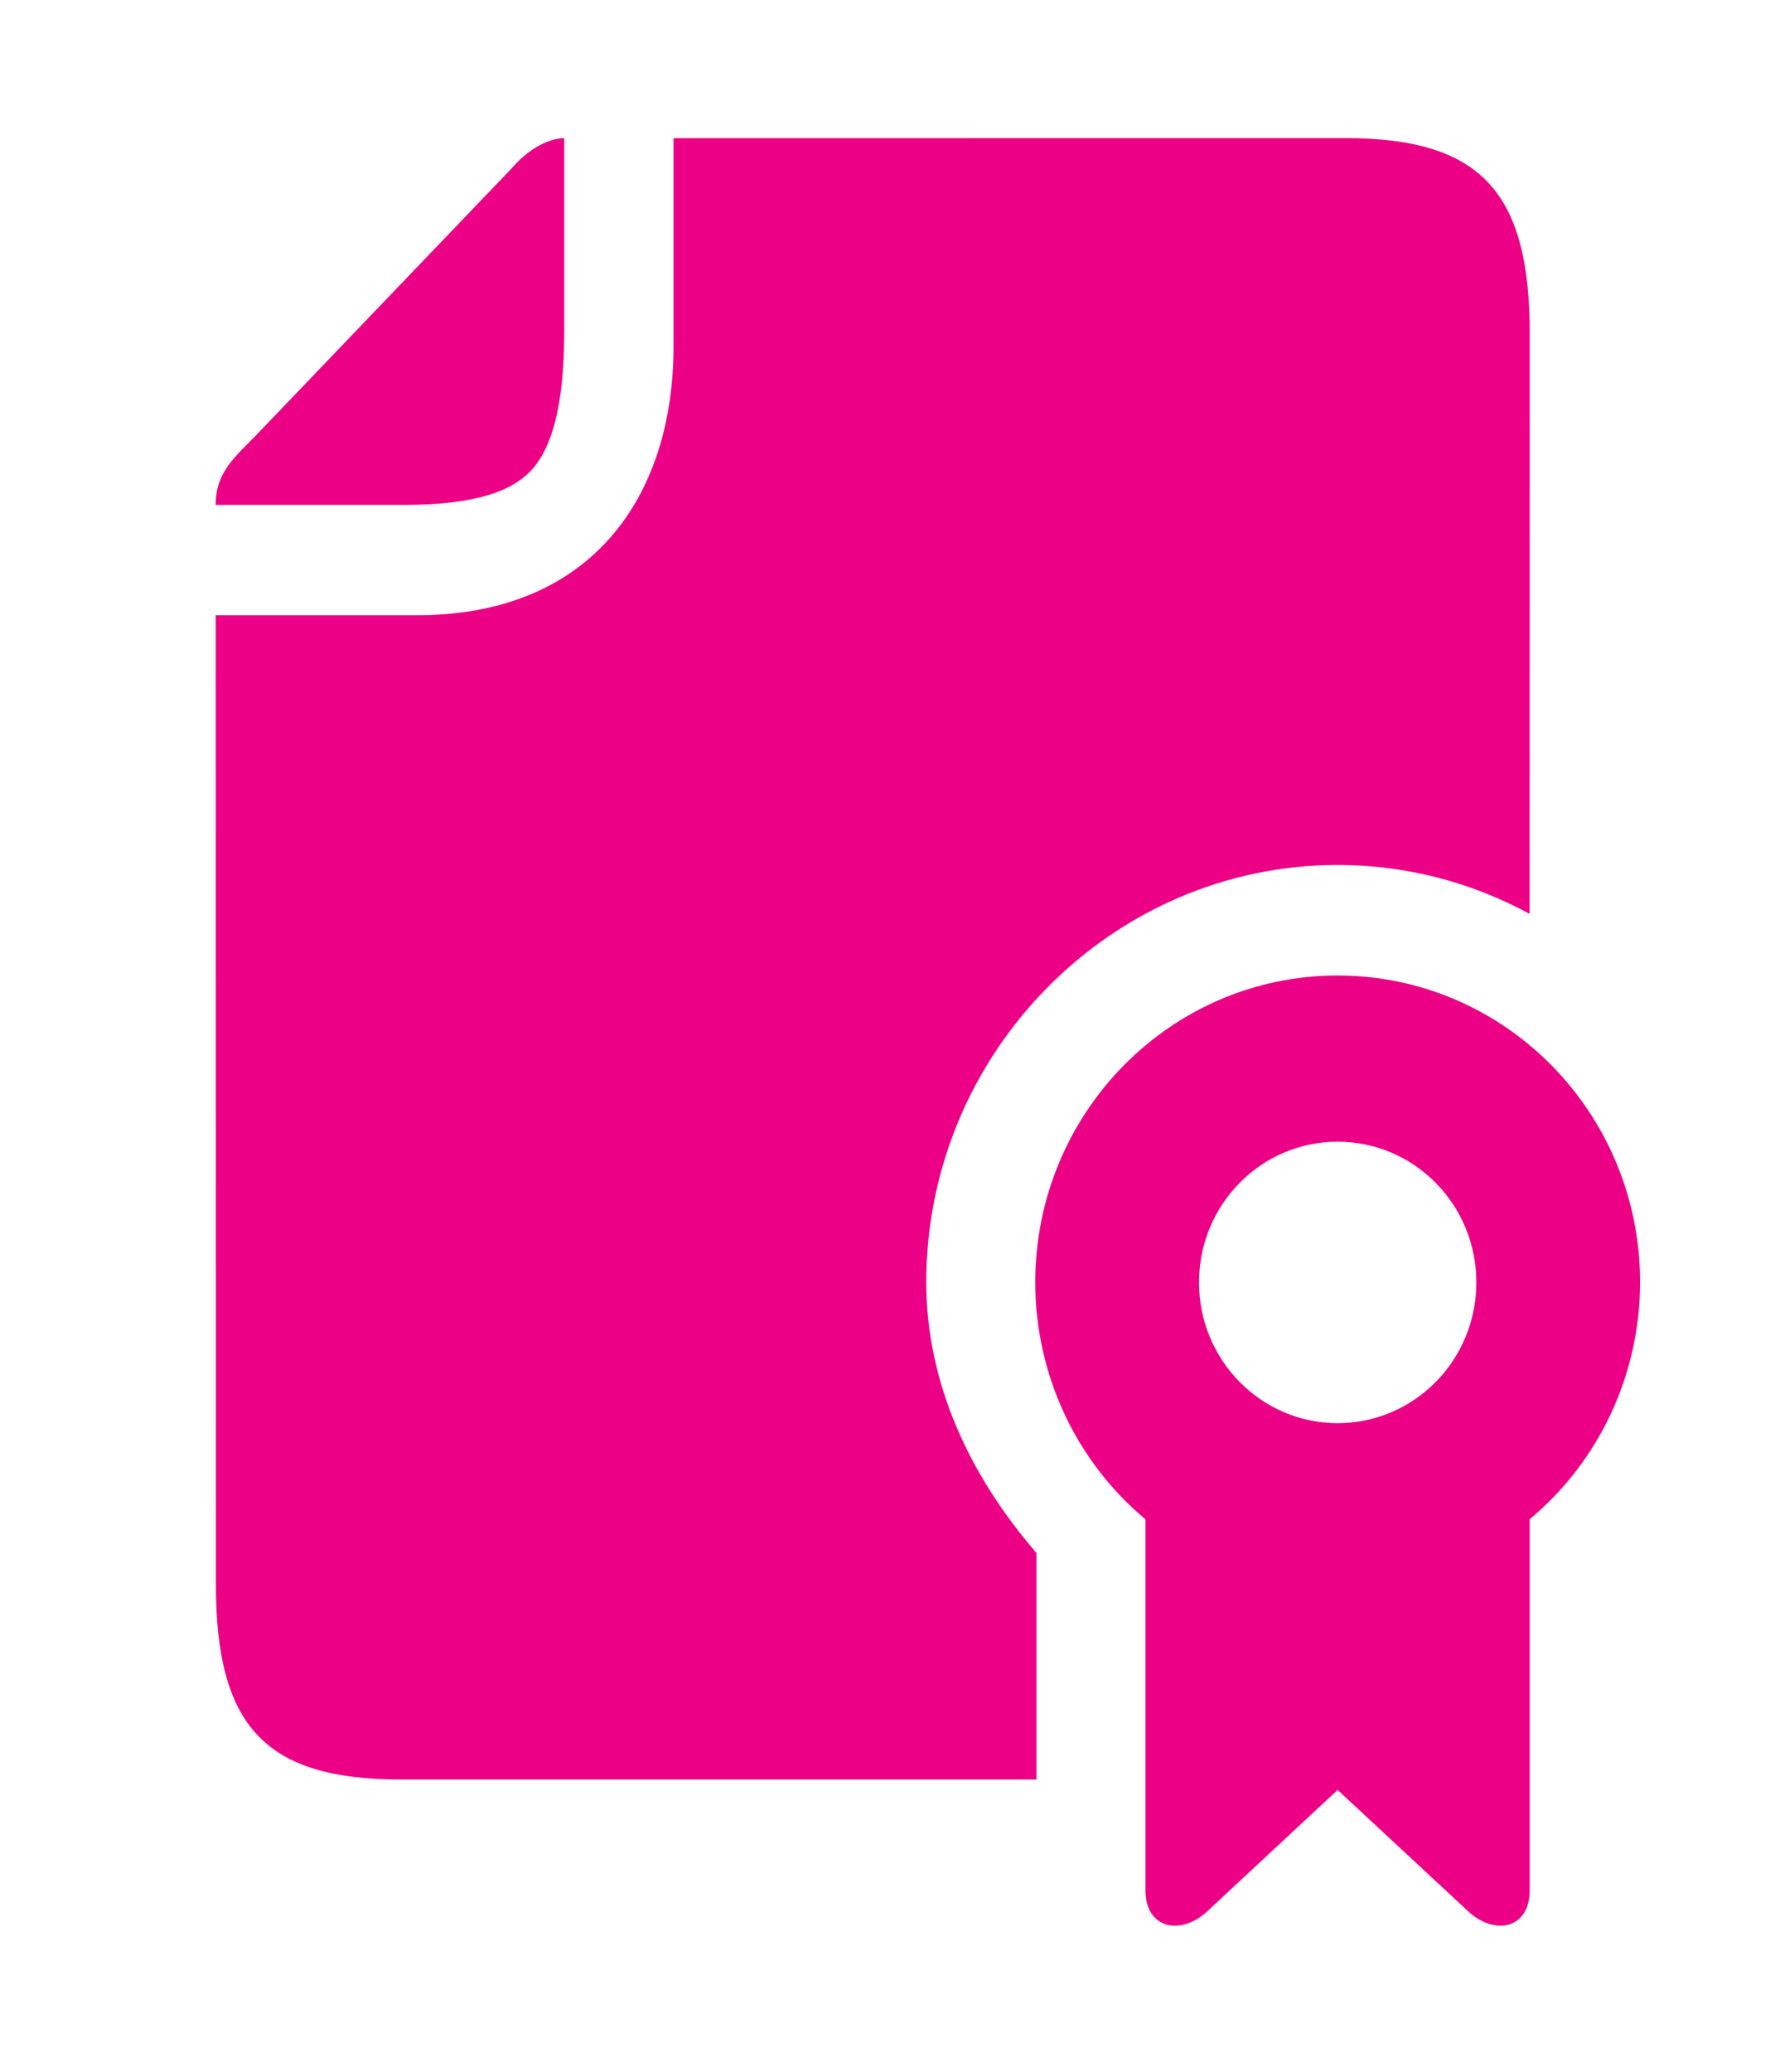
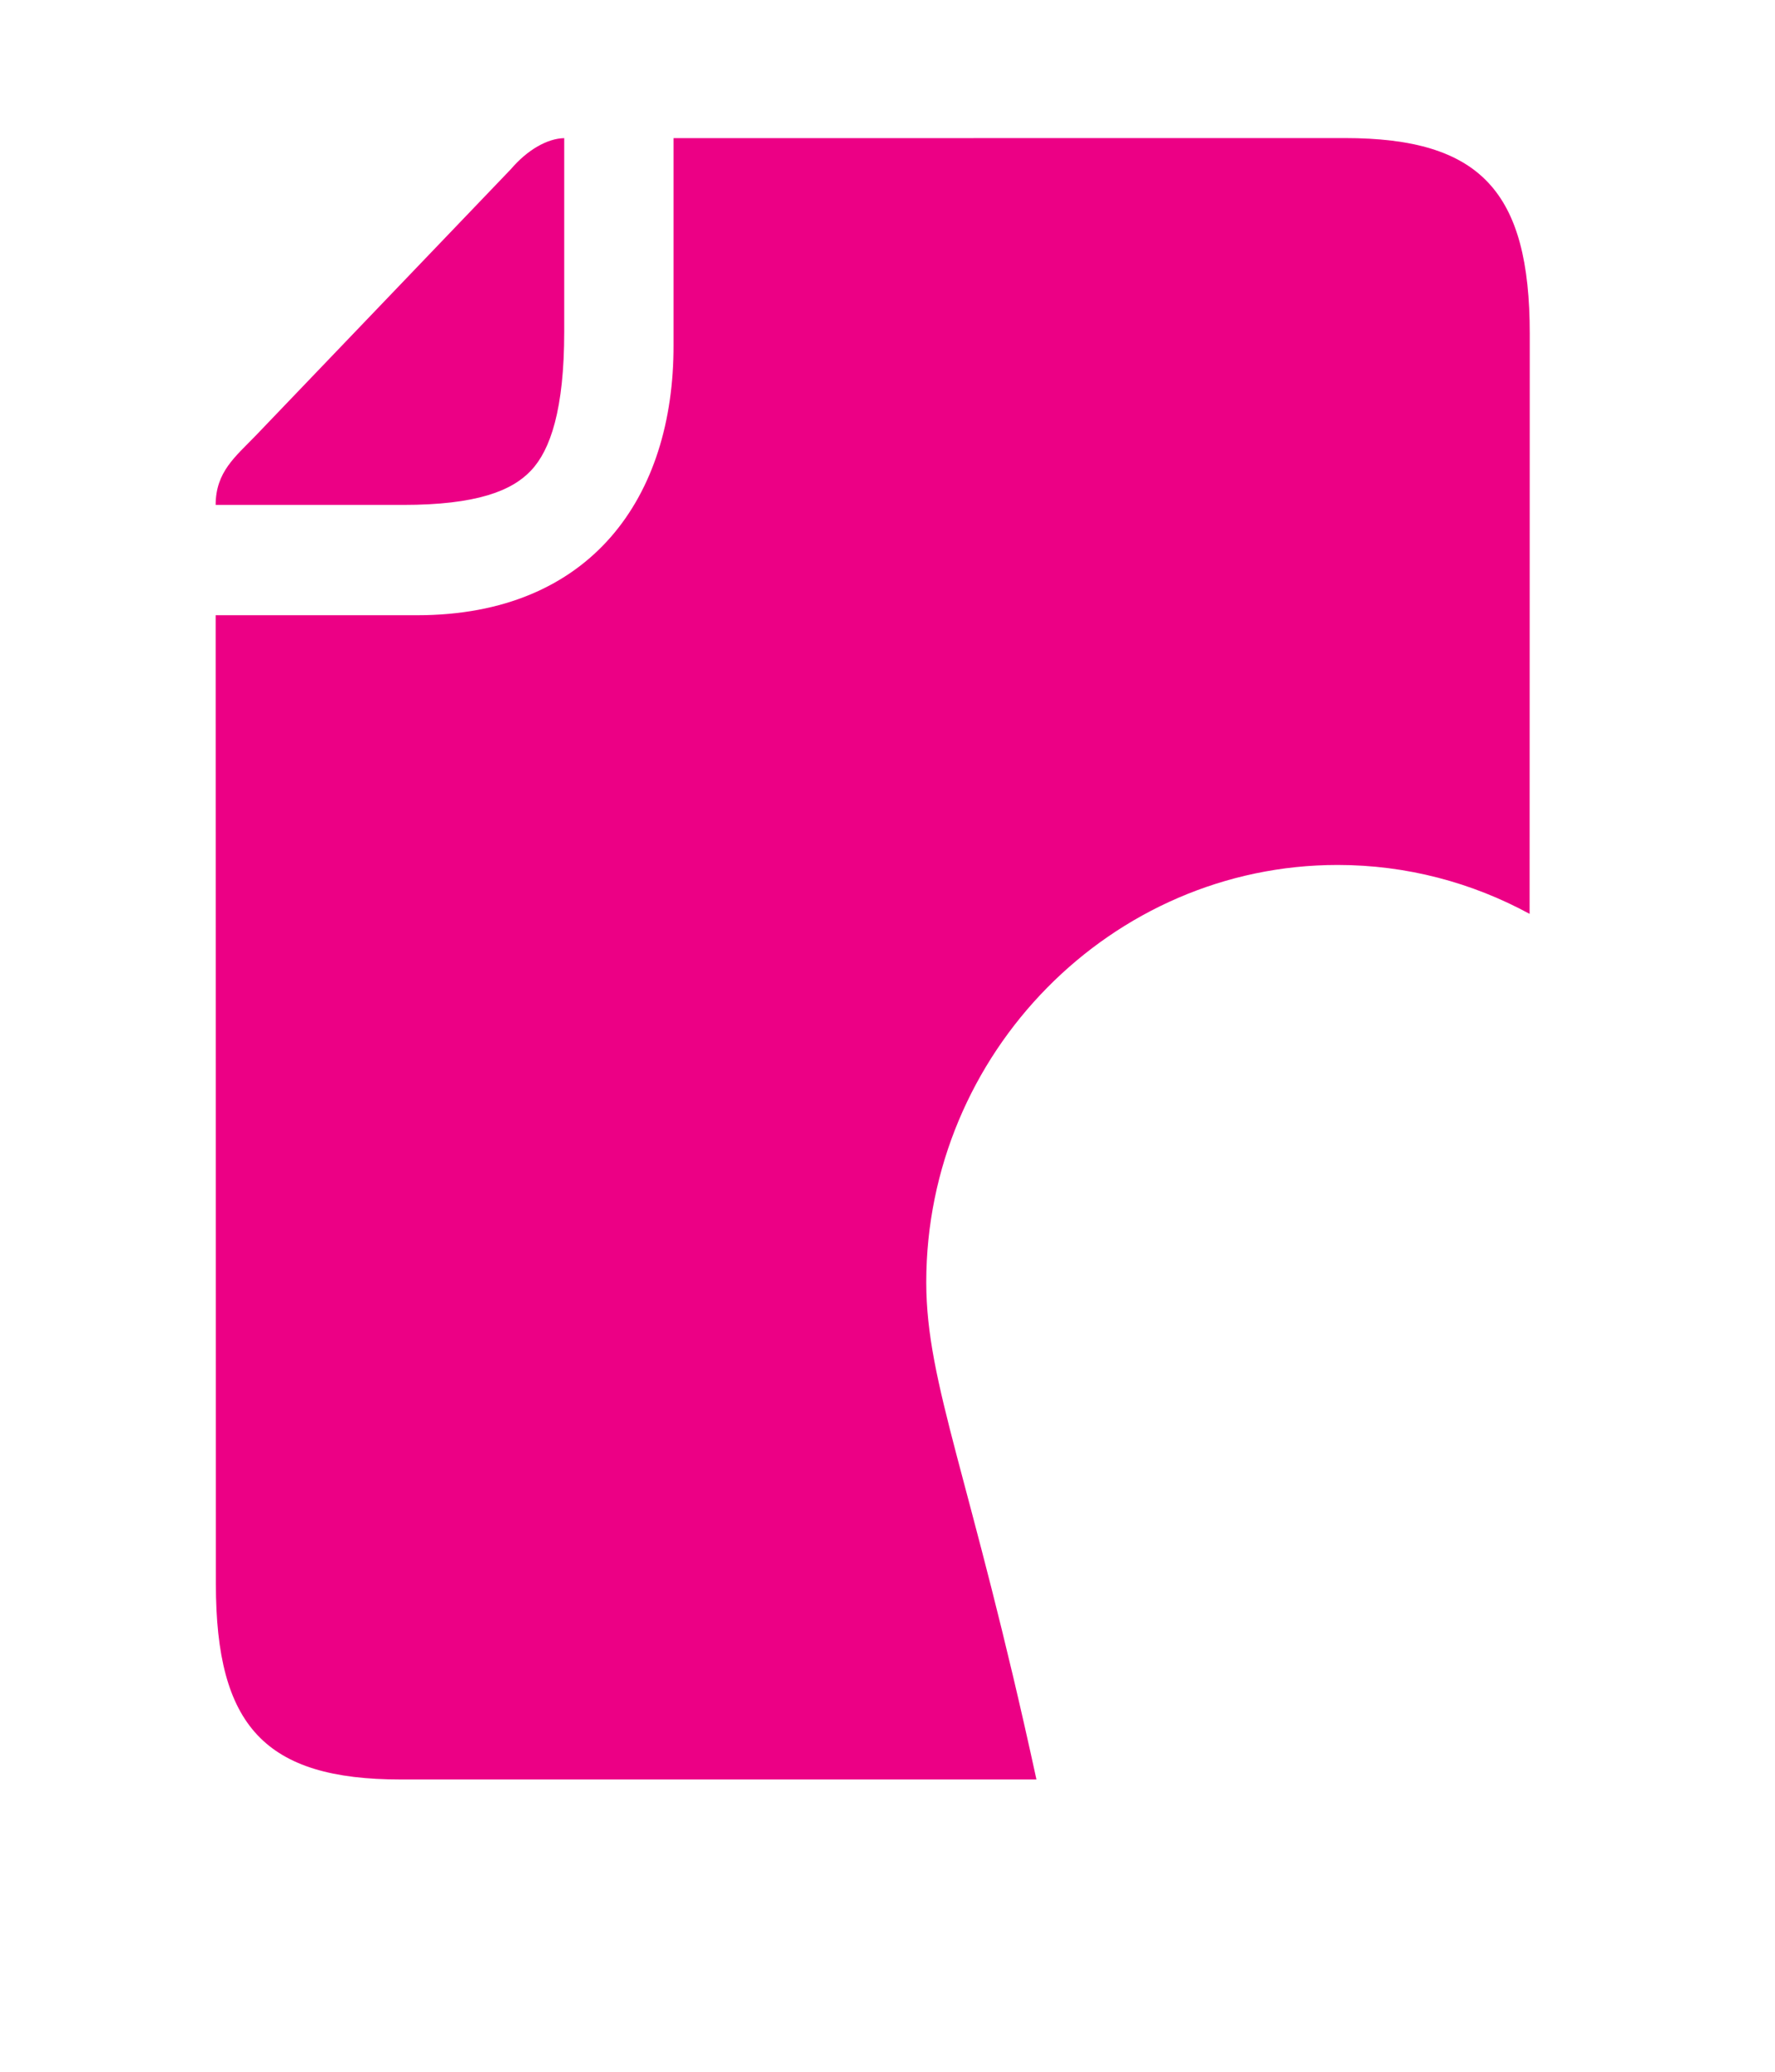
<svg xmlns="http://www.w3.org/2000/svg" width="24" height="28" viewBox="0 0 24 28" fill="none">
-   <path d="M9.107 1.867V4.664C9.112 6.717 7.993 8.315 5.638 8.315H2.916L2.919 21.406C2.919 23.329 3.583 24.05 5.419 24.05H14.014V20.988C13.127 19.964 12.525 18.713 12.524 17.331C12.524 14.232 15.031 11.69 18.086 11.69C19.022 11.69 19.905 11.929 20.682 12.351L20.684 4.51C20.684 2.589 20.019 1.866 18.183 1.866L9.107 1.867Z" fill="#EC0085" />
+   <path d="M9.107 1.867V4.664C9.112 6.717 7.993 8.315 5.638 8.315H2.916L2.919 21.406C2.919 23.329 3.583 24.05 5.419 24.05H14.014C13.127 19.964 12.525 18.713 12.524 17.331C12.524 14.232 15.031 11.69 18.086 11.69C19.022 11.69 19.905 11.929 20.682 12.351L20.684 4.51C20.684 2.589 20.019 1.866 18.183 1.866L9.107 1.867Z" fill="#EC0085" />
  <path d="M7.629 1.867V4.484C7.629 5.535 7.441 6.084 7.18 6.359C6.921 6.635 6.441 6.824 5.45 6.824H2.916C2.916 6.377 3.183 6.172 3.458 5.887L6.908 2.286C7.132 2.024 7.402 1.871 7.629 1.867Z" fill="#EC0085" />
-   <path fill-rule="evenodd" clip-rule="evenodd" d="M18.086 15.43C19.123 15.43 19.962 16.281 19.962 17.332C19.962 18.383 19.123 19.234 18.086 19.234C17.052 19.234 16.212 18.383 16.212 17.332C16.212 16.281 17.05 15.43 18.086 15.43ZM18.086 13.184C15.829 13.184 13.998 15.04 13.998 17.331C13.998 18.571 14.544 19.746 15.488 20.534V25.55C15.488 26.061 15.957 26.169 16.321 25.834L18.086 24.191L19.854 25.834C20.218 26.169 20.683 26.061 20.683 25.55V20.532C21.627 19.746 22.174 18.572 22.176 17.331C22.176 15.04 20.346 13.184 18.086 13.184Z" fill="#EC0085" />
</svg>